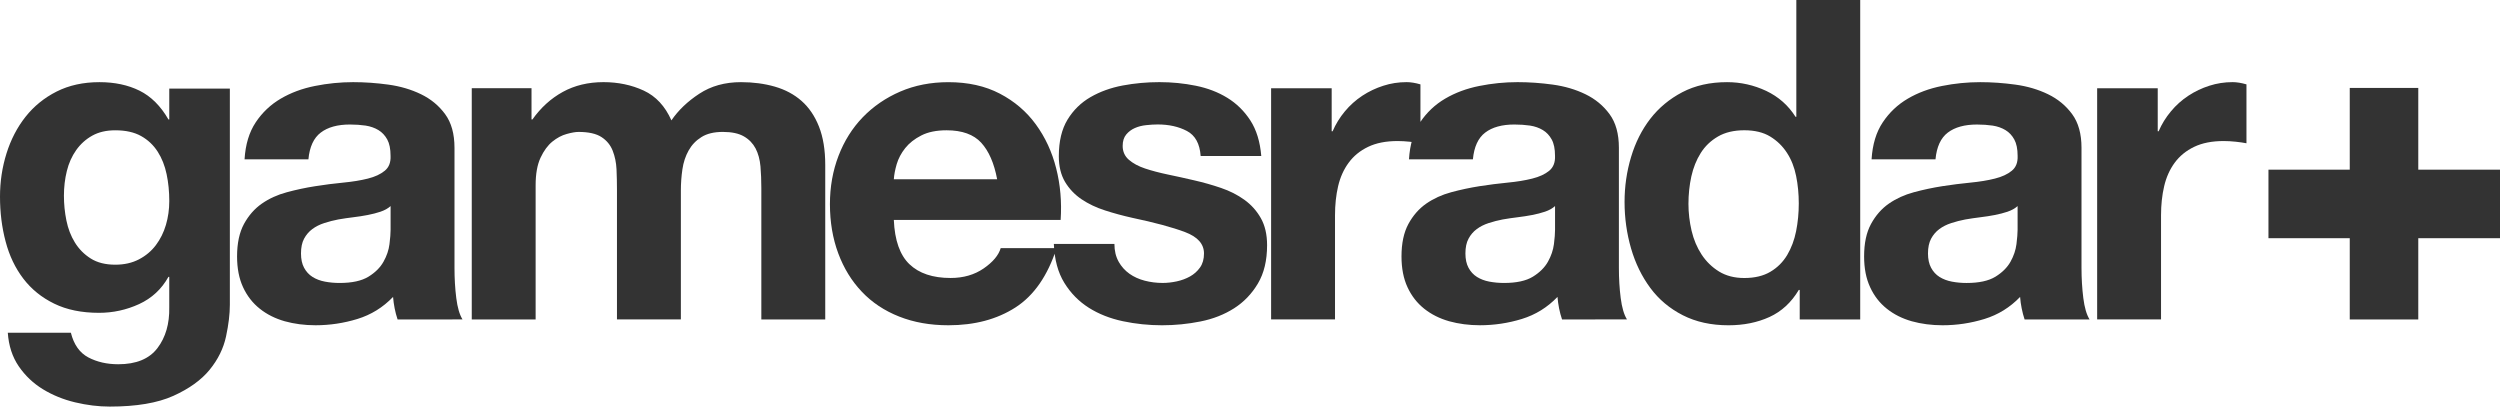
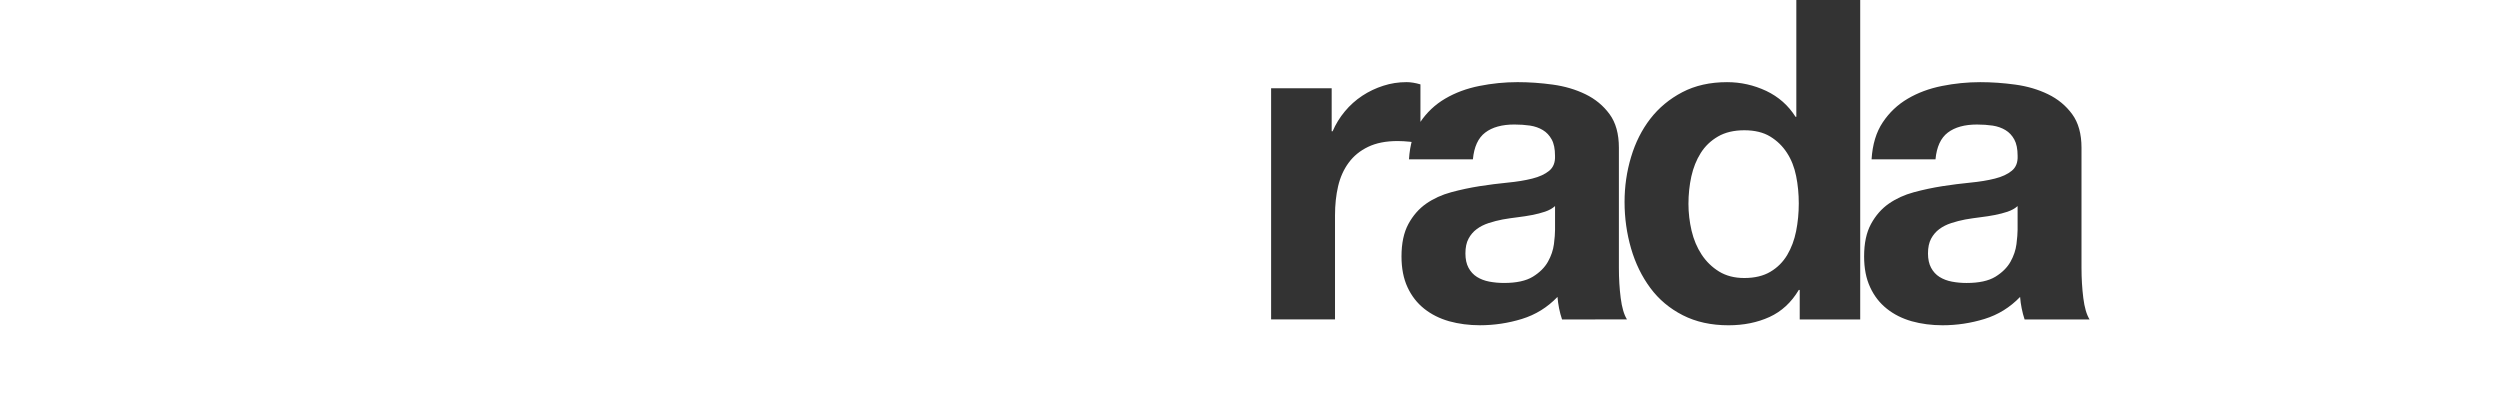
<svg xmlns="http://www.w3.org/2000/svg" xmlns:ns1="http://www.inkscape.org/namespaces/inkscape" xmlns:ns2="http://sodipodi.sourceforge.net/DTD/sodipodi-0.dtd" width="202.91" height="33" viewBox="0 2 202.91 33" overflow="visible" enable-background="new 0 2 210 50" id="svg3412" version="1.1" ns1:version="0.91 r13725" ns2:docname="gamesradarLogo.svg" style="overflow:visible">
  <defs id="defs3424" />
  <ns2:namedview pagecolor="#ffffff" bordercolor="#666666" borderopacity="1" objecttolerance="10" gridtolerance="10" guidetolerance="10" ns1:pageopacity="0" ns1:pageshadow="2" ns1:window-width="640" ns1:window-height="480" id="namedview3422" showgrid="false" fit-margin-top="0" fit-margin-left="0" fit-margin-right="0" fit-margin-bottom="0" ns1:zoom="1.3047619" ns1:cx="105" ns1:cy="16" ns1:window-x="1280" ns1:window-y="129" ns1:window-maximized="0" ns1:current-layer="svg3412" />
-   <path d="m 18.346,29.31 c -0.207,0.965 -0.65,1.867 -1.33,2.7 -0.68,0.834 -1.662,1.54 -2.947,2.12 C 12.784,34.71 11.064,35 8.909,35 7.989,35 7.053,34.884 6.097,34.656 5.141,34.428 4.27,34.072 3.483,33.592 2.696,33.11 2.043,32.49 1.523,31.732 1.003,30.974 0.706,30.065 0.633,29.008 l 5.12,0 c 0.24,0.96 0.712,1.627 1.414,2 0.702,0.37 1.513,0.556 2.433,0.556 1.453,0 2.512,-0.435 3.177,-1.308 0.665,-0.873 0.986,-1.977 0.96,-3.312 l 0,-2.474 -0.066,0 c -0.556,0.998 -1.35,1.735 -2.38,2.21 -1.03,0.473 -2.116,0.71 -3.255,0.71 -1.405,0 -2.618,-0.246 -3.635,-0.744 C 3.381,26.149 2.547,25.473 1.891,24.613 1.237,23.756 0.758,22.753 0.456,21.603 0.15,20.454 0,19.24 0,17.957 0,16.747 0.176,15.581 0.527,14.455 0.879,13.331 1.394,12.337 2.072,11.48 2.752,10.62 3.592,9.937 4.6,9.428 5.605,8.922 6.763,8.668 8.072,8.668 c 1.235,0 2.32,0.23 3.254,0.692 0.933,0.463 1.715,1.242 2.345,2.336 l 0.068,0 0,-2.503 4.917,0 0,17.544 c 0,0.75 -0.103,1.607 -0.31,2.574 m -7.07,-6.26 c 0.554,-0.288 1.014,-0.673 1.376,-1.155 0.363,-0.483 0.635,-1.03 0.816,-1.644 0.18,-0.614 0.272,-1.258 0.272,-1.933 0,-0.77 -0.072,-1.5 -0.217,-2.184 -0.144,-0.687 -0.385,-1.296 -0.724,-1.825 -0.34,-0.53 -0.785,-0.953 -1.34,-1.265 -0.556,-0.313 -1.257,-0.47 -2.102,-0.47 -0.726,0 -1.348,0.144 -1.867,0.433 -0.52,0.29 -0.954,0.68 -1.305,1.174 -0.35,0.496 -0.604,1.06 -0.76,1.7 -0.158,0.636 -0.236,1.305 -0.236,2.004 0,0.675 0.066,1.343 0.2,2.005 0.134,0.662 0.36,1.256 0.688,1.788 0.326,0.53 0.754,0.964 1.285,1.3 0.532,0.336 1.196,0.504 1.994,0.504 0.724,0 1.365,-0.142 1.92,-0.432 m 9.48,-11.124 c 0.532,-0.797 1.208,-1.437 2.03,-1.92 0.822,-0.482 1.747,-0.826 2.774,-1.03 1.027,-0.206 2.06,-0.31 3.1,-0.31 0.942,0 1.896,0.067 2.863,0.2 0.966,0.133 1.85,0.393 2.647,0.78 0.798,0.387 1.45,0.924 1.957,1.615 0.507,0.688 0.762,1.6 0.762,2.736 l 0,9.756 c 0,0.846 0.047,1.657 0.144,2.43 0.097,0.775 0.266,1.355 0.508,1.742 l -5.27,0.002 c -0.1,-0.293 -0.177,-0.592 -0.238,-0.897 -0.06,-0.305 -0.104,-0.615 -0.13,-0.932 -0.82,0.853 -1.784,1.45 -2.894,1.79 -1.11,0.34 -2.242,0.51 -3.4,0.51 -0.892,0 -1.724,-0.11 -2.496,-0.324 -0.772,-0.22 -1.447,-0.556 -2.025,-1.017 -0.58,-0.46 -1.032,-1.04 -1.358,-1.744 -0.326,-0.7 -0.488,-1.536 -0.488,-2.502 0,-1.064 0.186,-1.94 0.56,-2.632 0.376,-0.69 0.86,-1.24 1.45,-1.652 0.59,-0.41 1.267,-0.72 2.028,-0.924 0.76,-0.206 1.528,-0.37 2.3,-0.49 0.772,-0.122 1.533,-0.22 2.282,-0.292 0.748,-0.072 1.413,-0.18 1.993,-0.326 0.578,-0.144 1.037,-0.357 1.375,-0.637 0.34,-0.277 0.496,-0.68 0.47,-1.214 0,-0.557 -0.09,-1 -0.268,-1.325 -0.18,-0.326 -0.418,-0.582 -0.717,-0.762 -0.298,-0.18 -0.646,-0.302 -1.04,-0.365 -0.394,-0.057 -0.82,-0.087 -1.272,-0.087 -1.003,0 -1.793,0.217 -2.366,0.653 -0.575,0.434 -0.91,1.16 -1.004,2.174 l -5.183,0 c 0.072,-1.205 0.374,-2.207 0.906,-3.003 m 10.137,7.25 c -0.324,0.108 -0.673,0.198 -1.045,0.27 -0.373,0.073 -0.762,0.133 -1.17,0.182 -0.41,0.048 -0.816,0.11 -1.224,0.18 -0.384,0.074 -0.762,0.17 -1.134,0.292 -0.373,0.12 -0.697,0.284 -0.973,0.49 -0.275,0.205 -0.497,0.465 -0.666,0.78 -0.168,0.314 -0.25,0.713 -0.25,1.197 0,0.46 0.082,0.847 0.25,1.16 0.17,0.315 0.397,0.564 0.685,0.745 0.288,0.18 0.624,0.31 1.01,0.382 0.383,0.073 0.78,0.108 1.188,0.108 1.007,0 1.788,-0.17 2.34,-0.508 0.55,-0.338 0.96,-0.744 1.223,-1.216 0.265,-0.47 0.427,-0.95 0.486,-1.43 0.06,-0.488 0.09,-0.873 0.09,-1.164 l 0,-1.923 c -0.215,0.193 -0.485,0.342 -0.81,0.453" id="path3414" ns1:connector-curvature="0" style="fill:#333333" />
-   <path d="m 43.14,9.158 0,2.54 0.072,0 c 0.682,-0.962 1.502,-1.706 2.464,-2.236 0.962,-0.528 2.063,-0.795 3.305,-0.795 1.193,0 2.282,0.23 3.268,0.686 0.984,0.457 1.734,1.264 2.246,2.418 0.555,-0.817 1.31,-1.54 2.262,-2.163 0.953,-0.626 2.08,-0.94 3.383,-0.94 0.99,0 1.905,0.122 2.75,0.364 0.842,0.244 1.567,0.63 2.17,1.162 0.603,0.532 1.075,1.227 1.413,2.085 0.338,0.858 0.507,1.893 0.507,3.102 l 0,12.55 -5.187,0 0,-10.647 c 0,-0.63 -0.023,-1.223 -0.07,-1.78 -0.05,-0.558 -0.182,-1.04 -0.395,-1.453 -0.217,-0.41 -0.533,-0.74 -0.95,-0.98 -0.42,-0.243 -0.99,-0.364 -1.708,-0.364 -0.717,0 -1.297,0.14 -1.74,0.42 -0.444,0.276 -0.79,0.64 -1.04,1.09 -0.25,0.446 -0.42,0.954 -0.503,1.524 -0.084,0.57 -0.125,1.145 -0.125,1.725 l 0,10.46 -5.187,0 0,-10.531 c 0,-0.556 -0.012,-1.107 -0.036,-1.653 -0.026,-0.543 -0.13,-1.047 -0.31,-1.507 -0.18,-0.46 -0.482,-0.83 -0.906,-1.107 -0.423,-0.278 -1.045,-0.42 -1.867,-0.42 -0.243,0 -0.562,0.056 -0.96,0.166 -0.4,0.11 -0.787,0.315 -1.162,0.618 -0.374,0.303 -0.695,0.74 -0.96,1.307 -0.267,0.57 -0.4,1.314 -0.4,2.234 l 0,10.897 -5.184,0 0,-18.77 4.85,0 z m 30.676,14.287 c 0.776,0.744 1.89,1.117 3.34,1.117 1.04,0 1.936,-0.26 2.686,-0.777 0.75,-0.52 1.21,-1.068 1.38,-1.648 l 4.536,0 c -0.725,2.245 -1.838,3.85 -3.338,4.816 -1.502,0.965 -3.316,1.447 -5.445,1.447 -1.477,0 -2.81,-0.236 -3.996,-0.707 -1.19,-0.47 -2.2,-1.14 -3.027,-2.012 -0.828,-0.87 -1.467,-1.91 -1.916,-3.117 -0.45,-1.21 -0.676,-2.542 -0.676,-3.993 0,-1.402 0.232,-2.71 0.695,-3.917 0.463,-1.21 1.12,-2.255 1.97,-3.137 0.854,-0.882 1.868,-1.578 3.043,-2.086 1.176,-0.507 2.48,-0.762 3.907,-0.762 1.597,0 2.988,0.31 4.173,0.93 1.186,0.618 2.16,1.45 2.922,2.493 0.764,1.045 1.315,2.235 1.653,3.57 0.34,1.336 0.46,2.733 0.363,4.188 l -13.54,0 c 0.07,1.656 0.495,2.855 1.27,3.597 m 5.827,-9.86 c -0.618,-0.673 -1.555,-1.012 -2.813,-1.012 -0.824,0 -1.508,0.14 -2.05,0.417 -0.548,0.278 -0.983,0.62 -1.31,1.03 -0.325,0.41 -0.554,0.843 -0.69,1.3 -0.132,0.457 -0.212,0.867 -0.233,1.227 l 8.385,0 c -0.243,-1.3 -0.674,-2.287 -1.29,-2.962 m 11.148,9.651 c 0.228,0.4 0.522,0.727 0.882,0.982 0.36,0.253 0.773,0.442 1.242,0.563 0.467,0.122 0.953,0.182 1.46,0.182 0.358,0 0.737,-0.042 1.132,-0.126 0.396,-0.086 0.758,-0.22 1.08,-0.4 0.324,-0.18 0.594,-0.422 0.81,-0.723 0.217,-0.303 0.325,-0.684 0.325,-1.143 0,-0.773 -0.513,-1.35 -1.54,-1.737 -1.027,-0.387 -2.46,-0.773 -4.297,-1.16 -0.75,-0.168 -1.483,-0.366 -2.195,-0.597 -0.713,-0.228 -1.348,-0.53 -1.903,-0.904 -0.556,-0.375 -1.004,-0.846 -1.344,-1.412 -0.336,-0.57 -0.504,-1.262 -0.504,-2.083 0,-1.207 0.236,-2.197 0.707,-2.97 0.471,-0.773 1.093,-1.38 1.867,-1.828 0.775,-0.447 1.646,-0.76 2.613,-0.943 0.967,-0.18 1.957,-0.272 2.975,-0.272 1.015,0 2,0.098 2.955,0.292 0.955,0.193 1.808,0.52 2.558,0.98 0.75,0.46 1.374,1.072 1.87,1.835 0.495,0.764 0.79,1.726 0.887,2.888 l -4.92,0 c -0.07,-1 -0.442,-1.676 -1.114,-2.03 -0.672,-0.354 -1.463,-0.53 -2.373,-0.53 -0.29,0 -0.6,0.02 -0.936,0.056 -0.336,0.033 -0.64,0.113 -0.918,0.235 -0.274,0.12 -0.51,0.295 -0.702,0.527 -0.19,0.228 -0.287,0.537 -0.287,0.925 0,0.46 0.17,0.835 0.505,1.125 0.335,0.29 0.775,0.528 1.316,0.708 0.542,0.18 1.16,0.343 1.86,0.49 0.696,0.144 1.405,0.302 2.126,0.47 0.746,0.17 1.472,0.376 2.18,0.618 0.708,0.242 1.34,0.562 1.894,0.962 0.554,0.4 0.998,0.895 1.334,1.49 0.336,0.595 0.506,1.323 0.506,2.194 0,1.236 -0.248,2.27 -0.742,3.104 -0.494,0.836 -1.14,1.508 -1.932,2.015 -0.797,0.508 -1.705,0.866 -2.728,1.07 -1.026,0.206 -2.067,0.31 -3.127,0.31 -1.08,0 -2.144,-0.11 -3.18,-0.33 -1.034,-0.22 -1.956,-0.583 -2.763,-1.093 -0.806,-0.51 -1.47,-1.185 -1.986,-2.023 -0.517,-0.84 -0.8,-1.89 -0.85,-3.154 l 4.917,0 c 0,0.554 0.115,1.035 0.342,1.435" id="path3416" ns1:connector-curvature="0" style="fill:#333333" />
  <path d="m 108.084,9.168 0,3.484 0.078,0 c 0.248,-0.578 0.58,-1.116 0.99,-1.61 0.412,-0.497 0.885,-0.918 1.416,-1.27 0.532,-0.35 1.102,-0.62 1.707,-0.813 0.604,-0.196 1.233,-0.293 1.89,-0.293 0.337,0 0.712,0.062 1.124,0.182 l 0,4.78 c -0.243,-0.046 -0.534,-0.09 -0.874,-0.126 -0.338,-0.035 -0.666,-0.055 -0.978,-0.055 -0.946,0 -1.745,0.157 -2.397,0.472 -0.653,0.314 -1.18,0.744 -1.577,1.288 -0.402,0.544 -0.686,1.18 -0.856,1.905 -0.17,0.727 -0.252,1.513 -0.252,2.36 l 0,8.453 -5.187,0 0,-18.76 4.916,0 z m 7.18,2.759 c 0.53,-0.797 1.21,-1.437 2.03,-1.92 0.82,-0.482 1.747,-0.826 2.772,-1.03 1.028,-0.206 2.06,-0.31 3.102,-0.31 0.94,0 1.896,0.067 2.863,0.2 0.968,0.133 1.85,0.393 2.648,0.78 0.797,0.387 1.45,0.924 1.957,1.615 0.508,0.688 0.76,1.6 0.76,2.736 l 0,9.756 c 0,0.846 0.048,1.657 0.146,2.43 0.1,0.775 0.267,1.355 0.51,1.742 l -5.27,0.002 c -0.1,-0.293 -0.178,-0.592 -0.24,-0.897 -0.06,-0.305 -0.104,-0.615 -0.13,-0.932 -0.82,0.853 -1.785,1.45 -2.894,1.79 -1.109,0.34 -2.243,0.51 -3.4,0.51 -0.89,0 -1.723,-0.11 -2.497,-0.324 -0.772,-0.22 -1.446,-0.556 -2.026,-1.017 -0.578,-0.46 -1.03,-1.04 -1.356,-1.745 -0.326,-0.7 -0.488,-1.535 -0.488,-2.5 0,-1.067 0.186,-1.943 0.56,-2.634 0.376,-0.69 0.858,-1.24 1.45,-1.653 0.592,-0.41 1.267,-0.718 2.027,-0.924 0.762,-0.205 1.527,-0.368 2.3,-0.49 0.772,-0.12 1.532,-0.217 2.284,-0.29 0.75,-0.072 1.413,-0.18 1.993,-0.327 0.578,-0.144 1.037,-0.356 1.377,-0.636 0.336,-0.277 0.494,-0.682 0.47,-1.214 0,-0.557 -0.09,-1 -0.27,-1.325 -0.178,-0.326 -0.417,-0.582 -0.717,-0.762 -0.297,-0.18 -0.645,-0.303 -1.04,-0.365 -0.392,-0.057 -0.816,-0.087 -1.27,-0.087 -1.005,0 -1.794,0.217 -2.366,0.653 -0.574,0.433 -0.908,1.16 -1.002,2.174 l -5.188,0 c 0.073,-1.205 0.373,-2.207 0.907,-3.003 m 10.136,7.25 c -0.324,0.108 -0.67,0.198 -1.045,0.27 -0.375,0.072 -0.76,0.133 -1.17,0.182 -0.408,0.048 -0.816,0.11 -1.224,0.18 -0.384,0.074 -0.76,0.17 -1.134,0.292 -0.37,0.12 -0.695,0.284 -0.97,0.49 -0.278,0.205 -0.5,0.465 -0.667,0.78 -0.17,0.314 -0.252,0.713 -0.252,1.197 0,0.46 0.083,0.847 0.25,1.16 0.17,0.315 0.396,0.564 0.685,0.745 0.29,0.18 0.623,0.31 1.008,0.382 0.385,0.072 0.782,0.108 1.19,0.108 1.008,0 1.79,-0.17 2.34,-0.508 0.55,-0.338 0.96,-0.744 1.225,-1.216 0.263,-0.47 0.424,-0.95 0.486,-1.43 0.062,-0.488 0.09,-0.873 0.09,-1.164 l 0,-1.923 c -0.216,0.193 -0.485,0.342 -0.81,0.453 m 20.594,6.352 c -0.605,1.018 -1.4,1.75 -2.38,2.198 -0.983,0.448 -2.093,0.672 -3.327,0.672 -1.405,0 -2.642,-0.272 -3.708,-0.816 -1.066,-0.544 -1.945,-1.28 -2.635,-2.213 -0.69,-0.93 -1.213,-2 -1.564,-3.208 -0.35,-1.21 -0.528,-2.467 -0.528,-3.773 0,-1.257 0.176,-2.474 0.528,-3.646 0.35,-1.173 0.87,-2.207 1.56,-3.102 0.692,-0.894 1.557,-1.614 2.6,-2.16 1.04,-0.543 2.25,-0.815 3.63,-0.815 1.114,0 2.173,0.238 3.18,0.71 1.002,0.477 1.795,1.177 2.377,2.1 l 0.067,0 0,-9.477 5.185,0 0,25.928 -4.91,0 0,-2.398 -0.074,0 z m -0.217,-9.245 c -0.143,-0.712 -0.39,-1.34 -0.745,-1.883 -0.35,-0.543 -0.803,-0.982 -1.36,-1.322 -0.554,-0.338 -1.255,-0.508 -2.1,-0.508 -0.845,0 -1.56,0.17 -2.14,0.508 -0.583,0.34 -1.048,0.785 -1.398,1.34 -0.35,0.555 -0.603,1.19 -0.762,1.9 -0.156,0.713 -0.234,1.455 -0.234,2.23 0,0.723 0.085,1.448 0.253,2.173 0.17,0.722 0.443,1.368 0.816,1.937 0.374,0.568 0.847,1.027 1.413,1.376 0.57,0.35 1.252,0.527 2.05,0.527 0.847,0 1.554,-0.17 2.12,-0.508 0.57,-0.338 1.022,-0.79 1.362,-1.358 0.336,-0.568 0.58,-1.213 0.724,-1.937 0.144,-0.724 0.216,-1.474 0.216,-2.247 0,-0.773 -0.07,-1.515 -0.215,-2.228 m 7.032,-4.358 c 0.53,-0.797 1.208,-1.437 2.03,-1.92 0.82,-0.482 1.747,-0.826 2.774,-1.03 1.028,-0.206 2.06,-0.31 3.102,-0.31 0.938,0 1.893,0.067 2.86,0.2 0.967,0.133 1.85,0.393 2.647,0.78 0.798,0.387 1.45,0.924 1.957,1.615 0.507,0.688 0.76,1.6 0.76,2.736 l 0,9.756 c 0,0.846 0.05,1.657 0.146,2.43 0.097,0.775 0.267,1.355 0.508,1.742 l -5.272,0.002 c -0.097,-0.293 -0.176,-0.592 -0.236,-0.897 -0.063,-0.305 -0.106,-0.615 -0.13,-0.932 -0.82,0.853 -1.786,1.45 -2.896,1.79 -1.107,0.34 -2.242,0.51 -3.4,0.51 -0.89,0 -1.723,-0.11 -2.494,-0.324 -0.774,-0.22 -1.447,-0.556 -2.025,-1.017 -0.58,-0.46 -1.032,-1.04 -1.356,-1.745 -0.327,-0.7 -0.49,-1.535 -0.49,-2.5 0,-1.067 0.184,-1.943 0.56,-2.634 0.376,-0.69 0.857,-1.24 1.45,-1.653 0.592,-0.41 1.266,-0.718 2.028,-0.924 0.76,-0.205 1.527,-0.368 2.3,-0.49 0.772,-0.12 1.532,-0.217 2.282,-0.29 0.748,-0.072 1.412,-0.18 1.992,-0.327 0.578,-0.144 1.037,-0.356 1.375,-0.636 0.34,-0.277 0.496,-0.682 0.473,-1.214 0,-0.557 -0.092,-1 -0.27,-1.325 -0.178,-0.326 -0.418,-0.582 -0.717,-0.762 -0.299,-0.18 -0.644,-0.303 -1.04,-0.365 -0.393,-0.057 -0.817,-0.087 -1.27,-0.087 -1.004,0 -1.793,0.217 -2.367,0.653 -0.573,0.433 -0.908,1.16 -1.002,2.174 l -5.188,0 c 0.073,-1.205 0.375,-2.207 0.906,-3.003 m 10.137,7.25 c -0.323,0.108 -0.673,0.198 -1.044,0.27 -0.373,0.073 -0.763,0.133 -1.172,0.182 -0.409,0.049 -0.816,0.11 -1.222,0.18 -0.385,0.074 -0.764,0.17 -1.135,0.292 -0.373,0.12 -0.697,0.284 -0.973,0.49 -0.275,0.205 -0.498,0.465 -0.666,0.78 -0.168,0.315 -0.252,0.713 -0.252,1.197 0,0.46 0.084,0.847 0.252,1.16 0.168,0.315 0.397,0.564 0.684,0.745 0.29,0.18 0.625,0.31 1.01,0.382 0.382,0.073 0.78,0.108 1.187,0.108 1.007,0 1.788,-0.17 2.34,-0.508 0.55,-0.338 0.958,-0.744 1.224,-1.216 0.263,-0.47 0.423,-0.95 0.484,-1.43 0.06,-0.488 0.092,-0.873 0.092,-1.164 l 0,-1.923 c -0.217,0.193 -0.487,0.342 -0.81,0.453" id="path3418" ns1:connector-curvature="0" style="fill:#333333" />
-   <path d="m 175.13,9.168 0,3.484 0.075,0 c 0.248,-0.578 0.58,-1.116 0.992,-1.61 0.41,-0.497 0.883,-0.918 1.416,-1.27 0.532,-0.35 1.1,-0.62 1.705,-0.813 0.606,-0.196 1.235,-0.293 1.89,-0.293 0.337,0 0.712,0.062 1.124,0.182 l 0,4.78 c -0.242,-0.046 -0.53,-0.09 -0.87,-0.126 -0.34,-0.035 -0.667,-0.055 -0.982,-0.055 -0.945,0 -1.742,0.157 -2.396,0.472 -0.652,0.314 -1.178,0.744 -1.578,1.288 -0.4,0.544 -0.684,1.18 -0.854,1.905 -0.17,0.727 -0.254,1.513 -0.254,2.36 l 0,8.453 -5.185,0 0,-18.76 4.916,0 z m 8.987,6.602 6.598,0 0,-6.633 5.562,0 0,6.632 6.633,0 0,5.563 -6.633,0 0,6.597 -5.562,0 0,-6.597 -6.598,0 z" id="path3420" ns1:connector-curvature="0" style="fill:#333333" />
</svg>